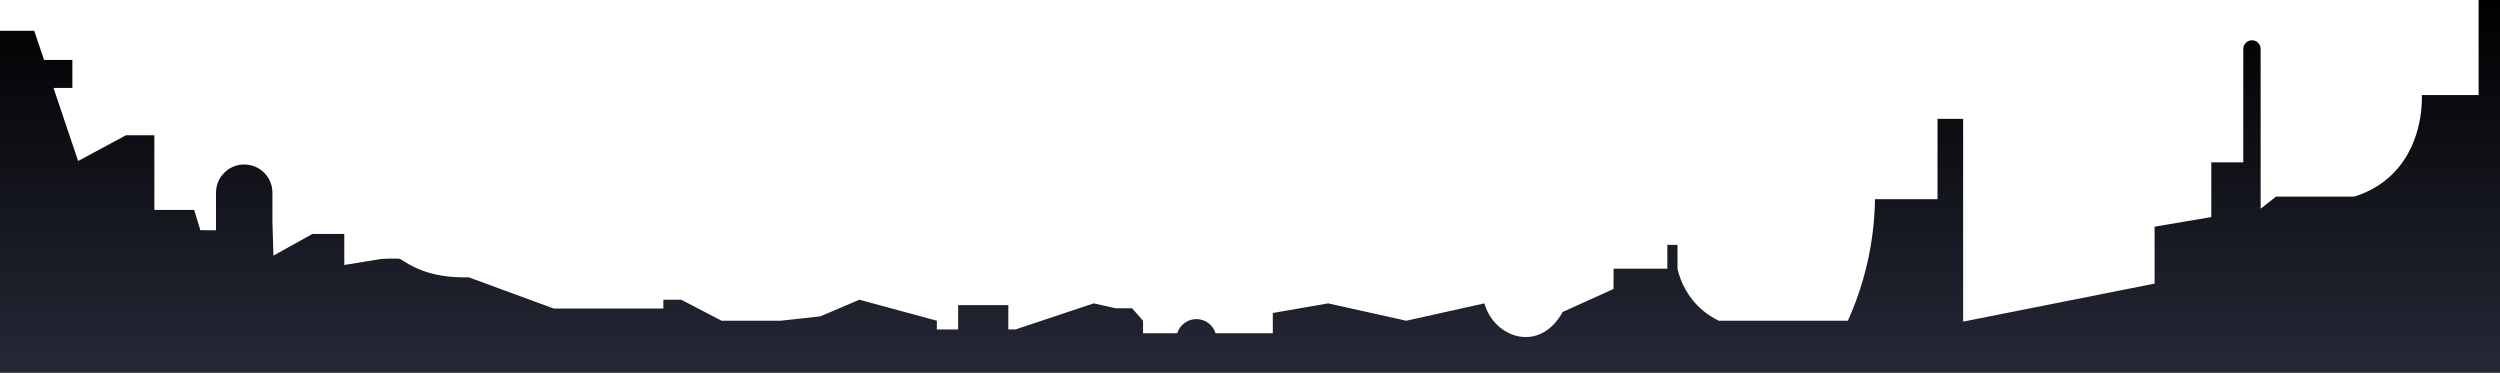
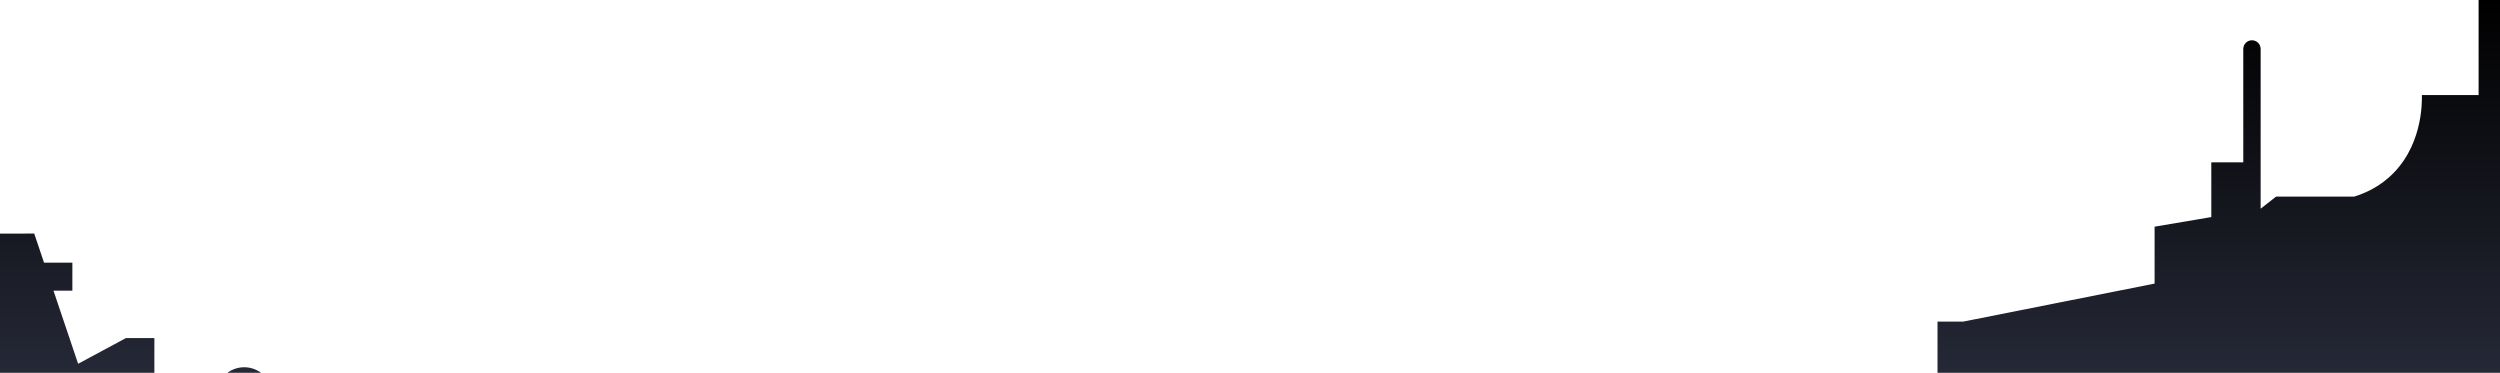
<svg xmlns="http://www.w3.org/2000/svg" id="Layer_2" width="1440" height="214.74" viewBox="0 0 1440 214.74">
  <defs>
    <linearGradient id="linear-gradient" x1="720" y1="-783.26" x2="720" y2="-568.52" gradientTransform="translate(0 -568.52) scale(1 -1)" gradientUnits="userSpaceOnUse">
      <stop offset="0" stop-color="#252836" />
      <stop offset="1" stop-color="#000" />
    </linearGradient>
  </defs>
  <g id="Layer_1-2">
-     <path id="foreground" d="M1427.68,0v54.74h-32.68c.12,4.49.39,30.728-19.45,47.845-6.87,5.93-14.11,9-19.55,10.655h-45l-8.87,6.985V28.199c0-2.761-2.24-5-5-5s-5,2.239-5,5v65.314h-18.42v31.523l-.69.117-31.97,5.412v32.786l-57.33,11.387-52.95,10.517v-116.801h-14.76v46.286h-36.01c-.2,12.582-1.76,28.507-6.86,46.193-2.58,8.947-5.64,16.899-8.77,23.807h-74.37c-3.355-1.615-7.978-4.354-12.408-8.913-7.659-7.881-10.345-16.679-11.347-20.993v-13.793h-5.861v13.699h-30.963l-.04,11.702-29.381,13.298c-.334.705-6.386,12.954-18.941,14.282-11.12,1.176-22.501-6.728-26.059-19.282l-22.5,5-22.5,5-22.5-5-22.5-5-31.866,5.546v11.677h-32.964c-1.447-4.729-5.844-8.169-11.047-8.169s-9.6,3.44-11.047,8.169h-19.676v-7.223l-6.317-7.168h-9.338l-12.745-2.832-22.5,7.5-22.5,7.5-4.203.003v-13.965h-28.919v13.98h-12.25v-5.018l-44.628-12.104-22.5,9.604-22.851,2.5h-34.017l-23.27-12.104h-10.27v5.104h-63.092l-49-18c-23.601.623-34.26-7.396-39.535-10.57-.88-.529-10.965,0-10.965,0l-21.187,3.466v-17.896h-18.313l-22.5,12.5-.583-19.676v-16.574c0-8.975-7.276-16.25-16.25-16.25-8.975,0-16.25,7.275-16.25,16.25v21.668l-9.016-.059-3.547-11.652h-22.937v-43.026h-16.359l-27.558,14.819-14.194-42.091h10.876v-16.126h-16.313l-5.66-16.783H0v197h1440V0h-12.32Z" style="fill:url(#linear-gradient);" />
+     <path id="foreground" d="M1427.68,0v54.74h-32.68c.12,4.49.39,30.728-19.45,47.845-6.87,5.93-14.11,9-19.55,10.655h-45l-8.87,6.985V28.199c0-2.761-2.24-5-5-5s-5,2.239-5,5v65.314h-18.42v31.523l-.69.117-31.97,5.412v32.786l-57.33,11.387-52.95,10.517h-14.76v46.286h-36.01c-.2,12.582-1.76,28.507-6.86,46.193-2.58,8.947-5.64,16.899-8.77,23.807h-74.37c-3.355-1.615-7.978-4.354-12.408-8.913-7.659-7.881-10.345-16.679-11.347-20.993v-13.793h-5.861v13.699h-30.963l-.04,11.702-29.381,13.298c-.334.705-6.386,12.954-18.941,14.282-11.12,1.176-22.501-6.728-26.059-19.282l-22.5,5-22.5,5-22.5-5-22.5-5-31.866,5.546v11.677h-32.964c-1.447-4.729-5.844-8.169-11.047-8.169s-9.6,3.44-11.047,8.169h-19.676v-7.223l-6.317-7.168h-9.338l-12.745-2.832-22.5,7.5-22.5,7.5-4.203.003v-13.965h-28.919v13.98h-12.25v-5.018l-44.628-12.104-22.5,9.604-22.851,2.5h-34.017l-23.27-12.104h-10.27v5.104h-63.092l-49-18c-23.601.623-34.26-7.396-39.535-10.57-.88-.529-10.965,0-10.965,0l-21.187,3.466v-17.896h-18.313l-22.5,12.5-.583-19.676v-16.574c0-8.975-7.276-16.25-16.25-16.25-8.975,0-16.25,7.275-16.25,16.25v21.668l-9.016-.059-3.547-11.652h-22.937v-43.026h-16.359l-27.558,14.819-14.194-42.091h10.876v-16.126h-16.313l-5.66-16.783H0v197h1440V0h-12.32Z" style="fill:url(#linear-gradient);" />
  </g>
</svg>